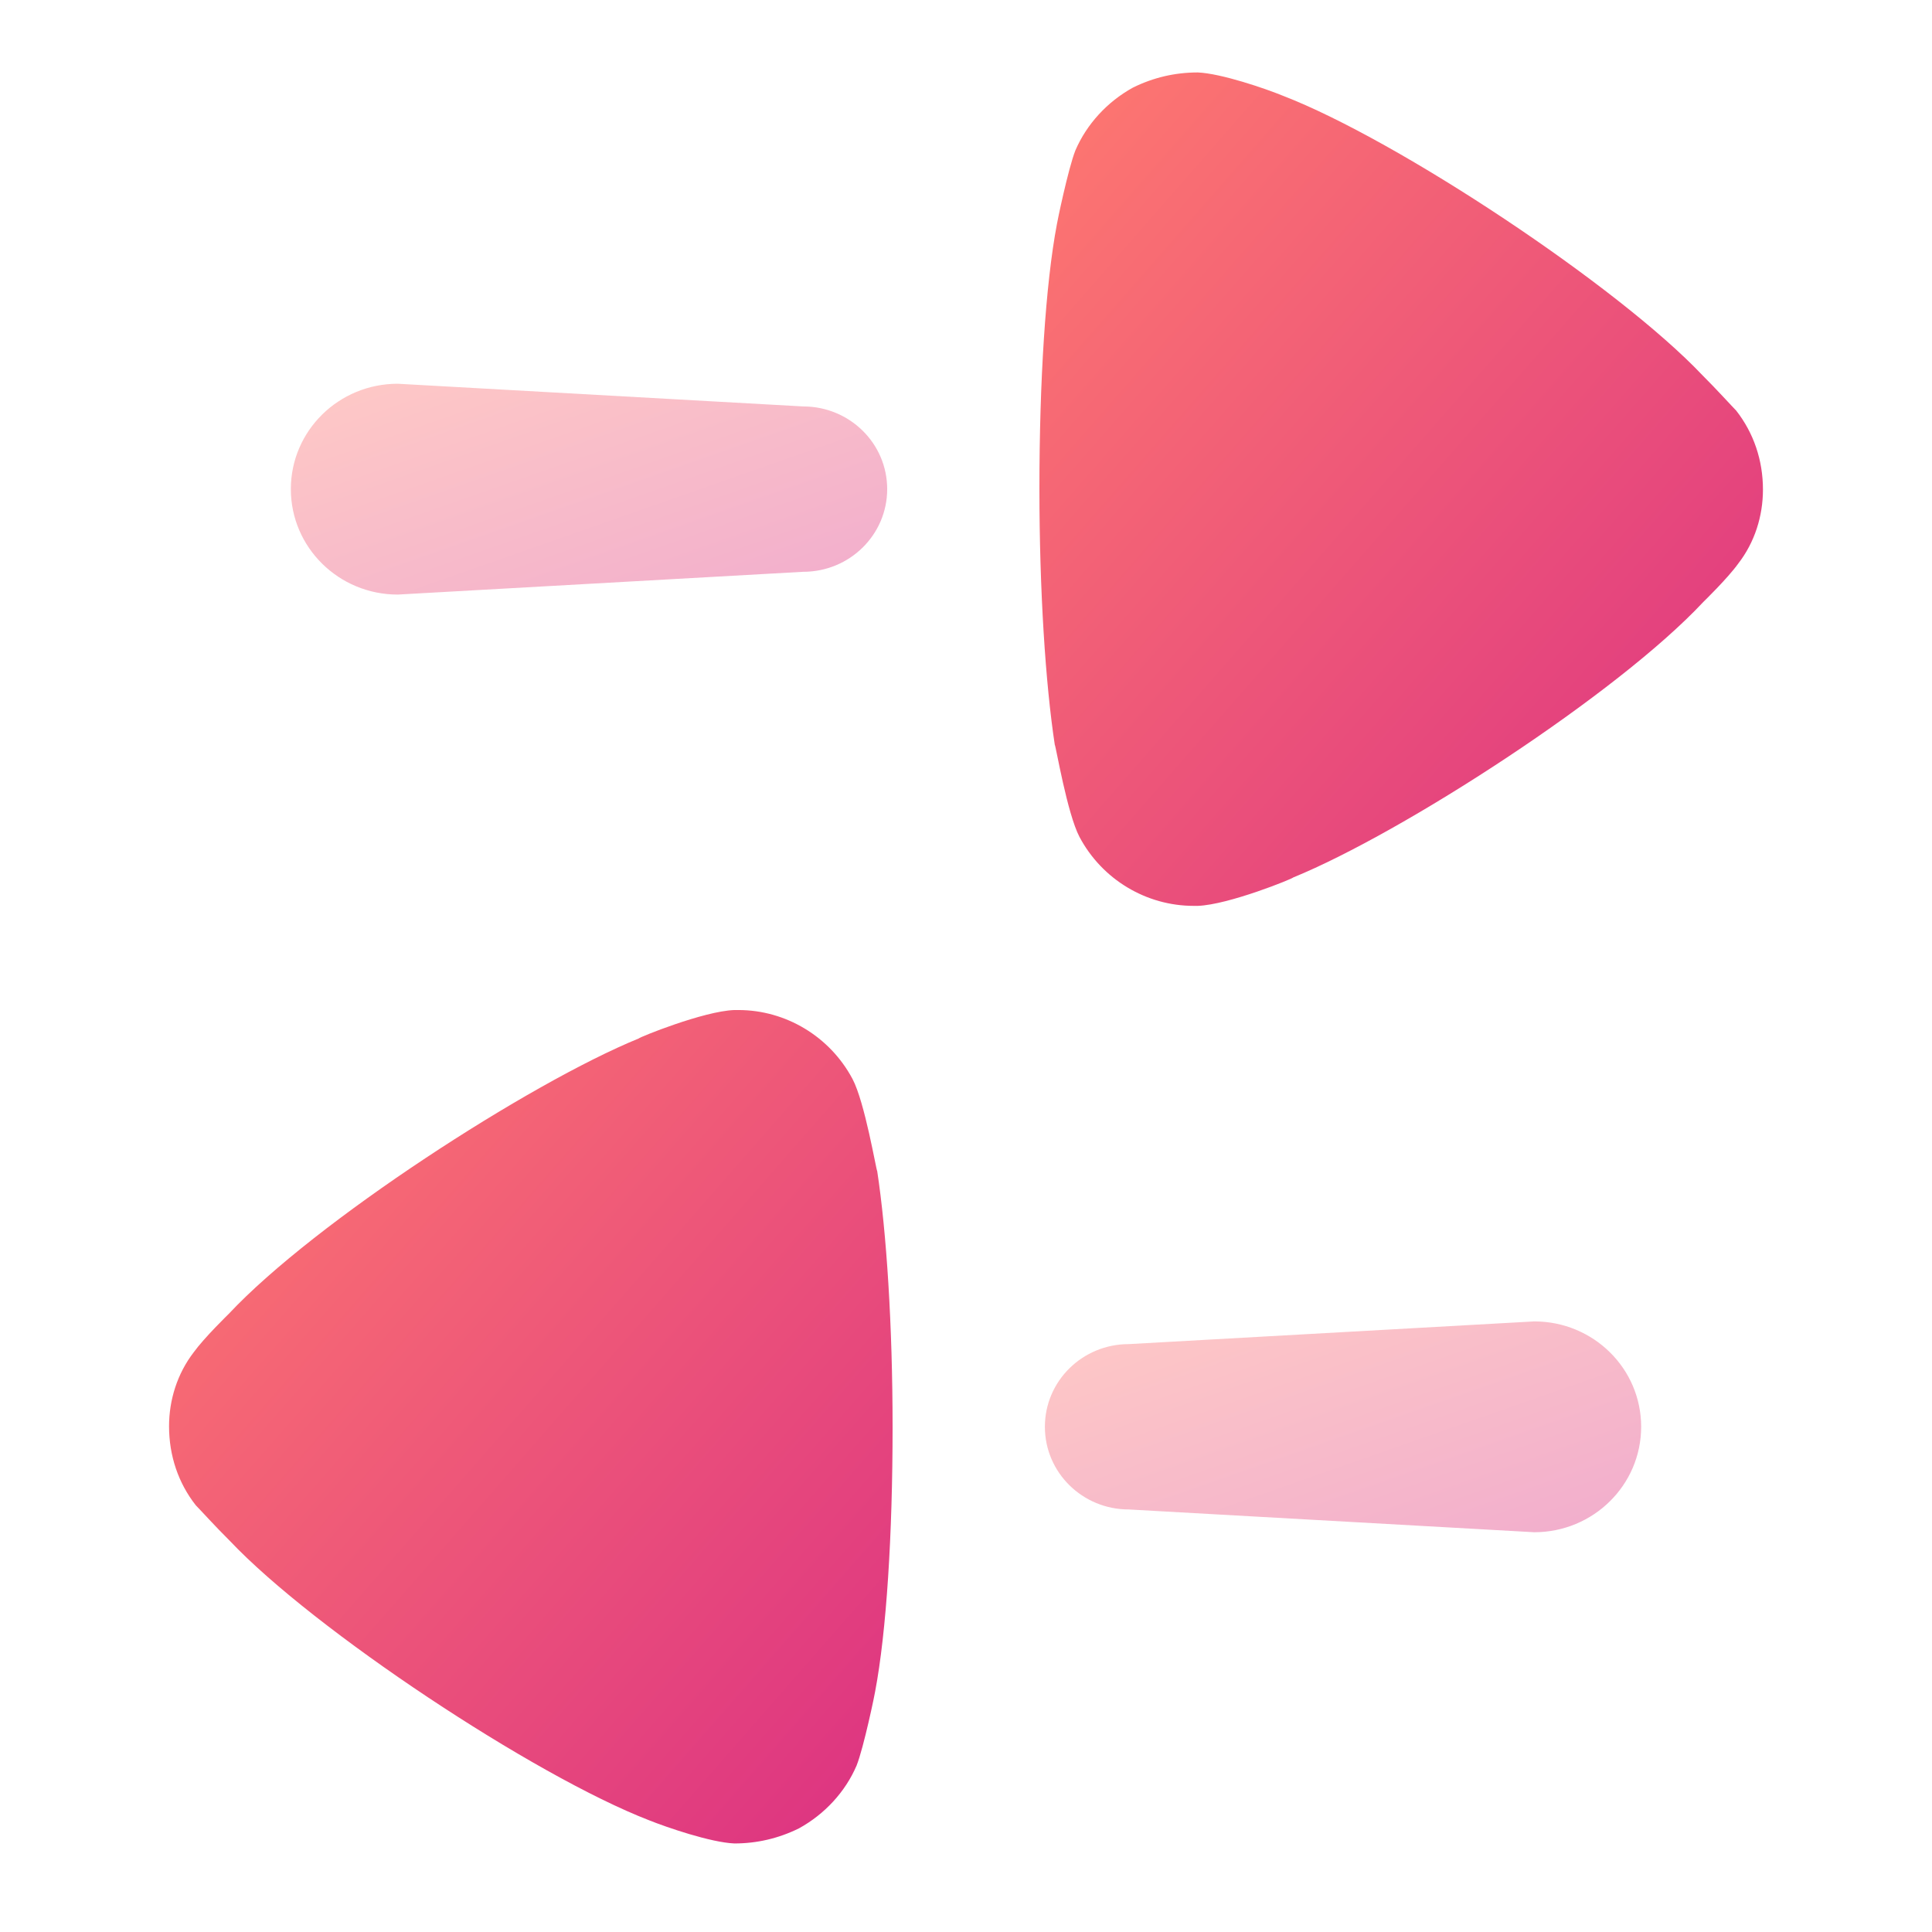
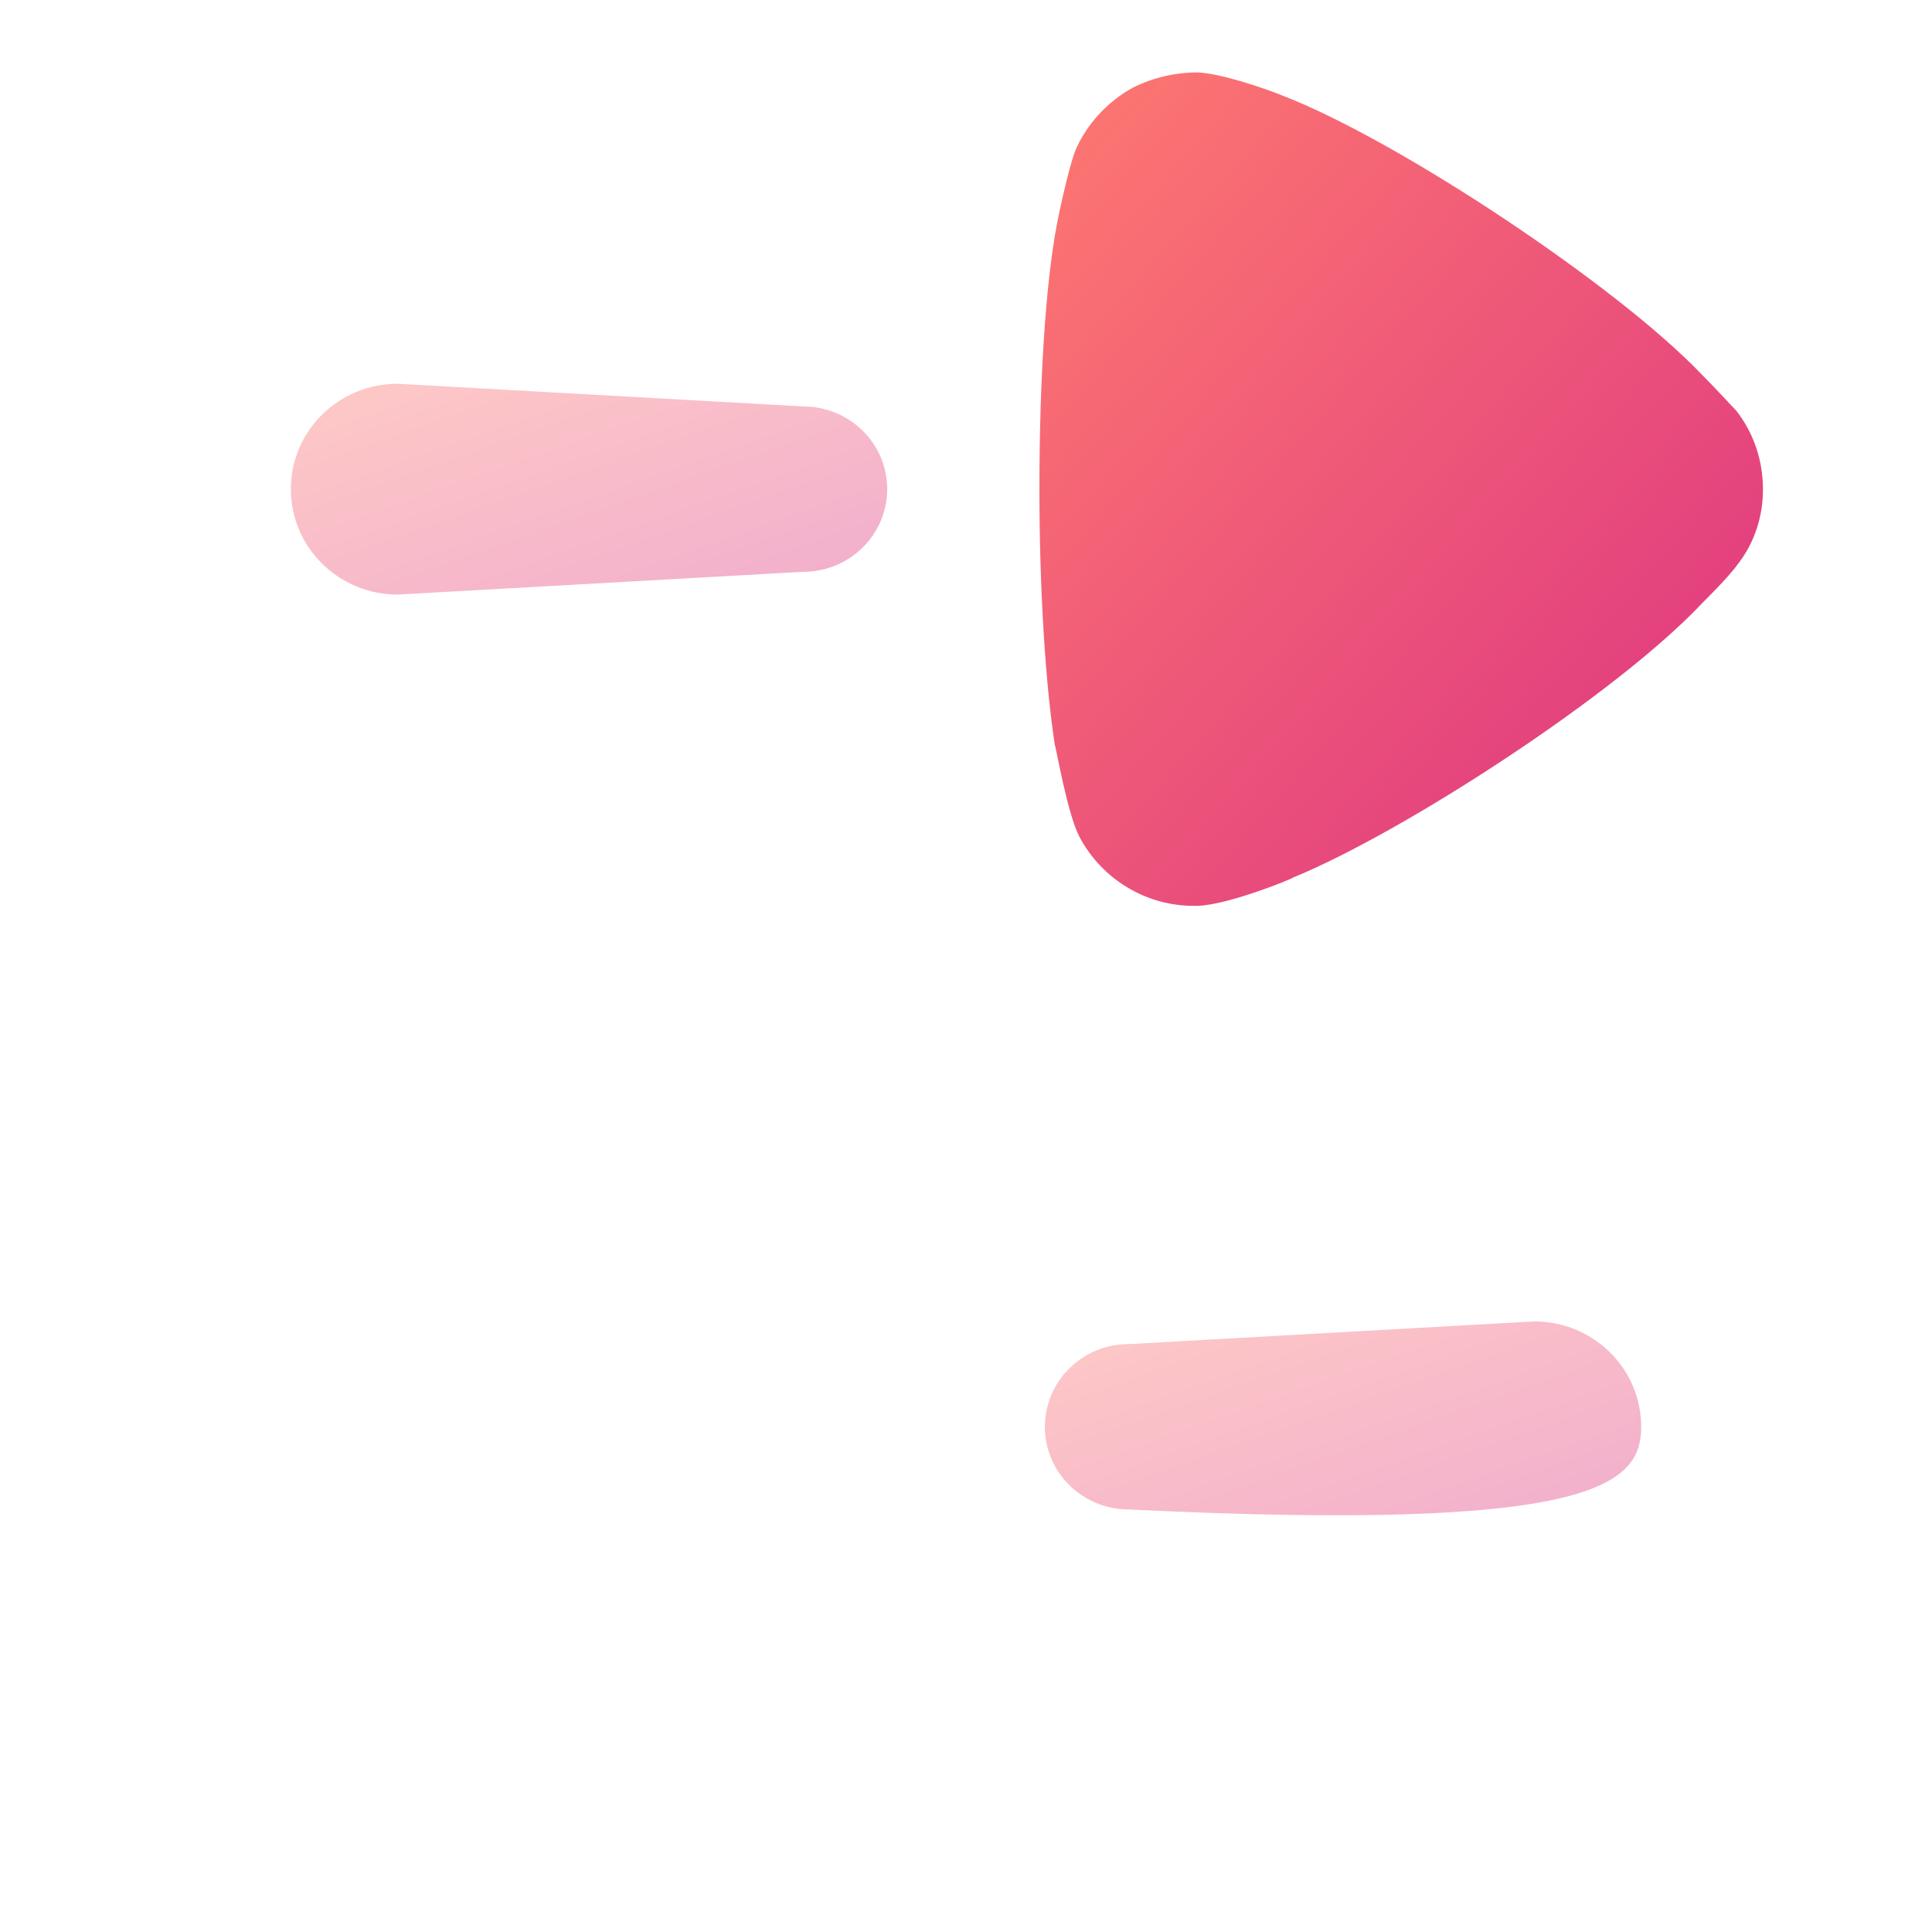
<svg xmlns="http://www.w3.org/2000/svg" width="24" height="24" viewBox="0 0 24 24" fill="none">
-   <path opacity="0.4" d="M12.98 17.724C12.98 18.292 13.446 18.751 14.022 18.751L19.059 19.034C19.793 19.034 20.387 18.447 20.387 17.724C20.387 17 19.793 16.415 19.059 16.415L14.022 16.697C13.446 16.697 12.98 17.156 12.98 17.724" fill="url(#paint0_linear_32_188)" />
-   <path d="M2.841 16.322C2.841 16.322 2.538 16.616 2.406 16.799C2.202 17.064 2.1 17.391 2.1 17.717C2.1 18.083 2.215 18.423 2.432 18.699C2.483 18.75 2.675 18.963 2.854 19.14C3.9 20.247 6.632 22.058 8.063 22.612C8.28 22.699 8.829 22.888 9.123 22.9C9.402 22.9 9.671 22.838 9.926 22.712C10.245 22.536 10.501 22.259 10.641 21.932C10.731 21.705 10.871 21.027 10.871 21.014C11.012 20.271 11.088 19.064 11.088 17.73C11.088 16.459 11.012 15.302 10.897 14.548C10.884 14.535 10.744 13.693 10.59 13.403C10.309 12.875 9.76 12.547 9.173 12.547H9.123C8.74 12.56 7.935 12.888 7.935 12.9C6.581 13.453 3.913 15.177 2.841 16.322" fill="url(#paint1_linear_32_188)" />
+   <path opacity="0.4" d="M12.98 17.724C12.98 18.292 13.446 18.751 14.022 18.751C19.793 19.034 20.387 18.447 20.387 17.724C20.387 17 19.793 16.415 19.059 16.415L14.022 16.697C13.446 16.697 12.98 17.156 12.98 17.724" fill="url(#paint0_linear_32_188)" />
  <path opacity="0.4" d="M11.021 6.076C11.021 5.508 10.554 5.049 9.978 5.049L4.941 4.767C4.207 4.767 3.613 5.352 3.613 6.076C3.613 6.799 4.207 7.386 4.941 7.386L9.978 7.103C10.554 7.103 11.021 6.644 11.021 6.076" fill="url(#paint2_linear_32_188)" />
  <path d="M14.074 1.088C13.755 1.264 13.5 1.541 13.359 1.868C13.269 2.095 13.129 2.774 13.129 2.786C12.988 3.529 12.912 4.736 12.912 6.07C12.912 7.341 12.988 8.498 13.103 9.252C13.116 9.265 13.257 10.107 13.41 10.397C13.691 10.926 14.24 11.253 14.828 11.253H14.879C15.261 11.24 16.065 10.913 16.065 10.9C17.419 10.347 20.088 8.624 21.159 7.478C21.159 7.478 21.462 7.184 21.593 7.001C21.798 6.737 21.9 6.41 21.9 6.082C21.9 5.717 21.785 5.379 21.568 5.101C21.517 5.05 21.325 4.837 21.147 4.66C20.1 3.555 17.368 1.742 15.938 1.19C15.721 1.101 15.171 0.912 14.879 0.9C14.598 0.9 14.329 0.962 14.074 1.088" fill="url(#paint3_linear_32_188)" />
  <defs>
    <linearGradient id="paint0_linear_32_188" x1="13.027" y1="16.422" x2="14.636" y2="21.013" gradientUnits="userSpaceOnUse">
      <stop stop-color="#FE7970" />
      <stop offset="1" stop-color="#DC3282" />
    </linearGradient>
    <linearGradient id="paint1_linear_32_188" x1="2.157" y1="12.578" x2="12.253" y2="21.416" gradientUnits="userSpaceOnUse">
      <stop stop-color="#FE7970" />
      <stop offset="1" stop-color="#DC3282" />
    </linearGradient>
    <linearGradient id="paint2_linear_32_188" x1="3.659" y1="4.774" x2="5.269" y2="9.365" gradientUnits="userSpaceOnUse">
      <stop stop-color="#FE7970" />
      <stop offset="1" stop-color="#DC3282" />
    </linearGradient>
    <linearGradient id="paint3_linear_32_188" x1="12.969" y1="0.931" x2="23.066" y2="9.769" gradientUnits="userSpaceOnUse">
      <stop stop-color="#FE7970" />
      <stop offset="1" stop-color="#DC3282" />
    </linearGradient>
  </defs>
</svg>